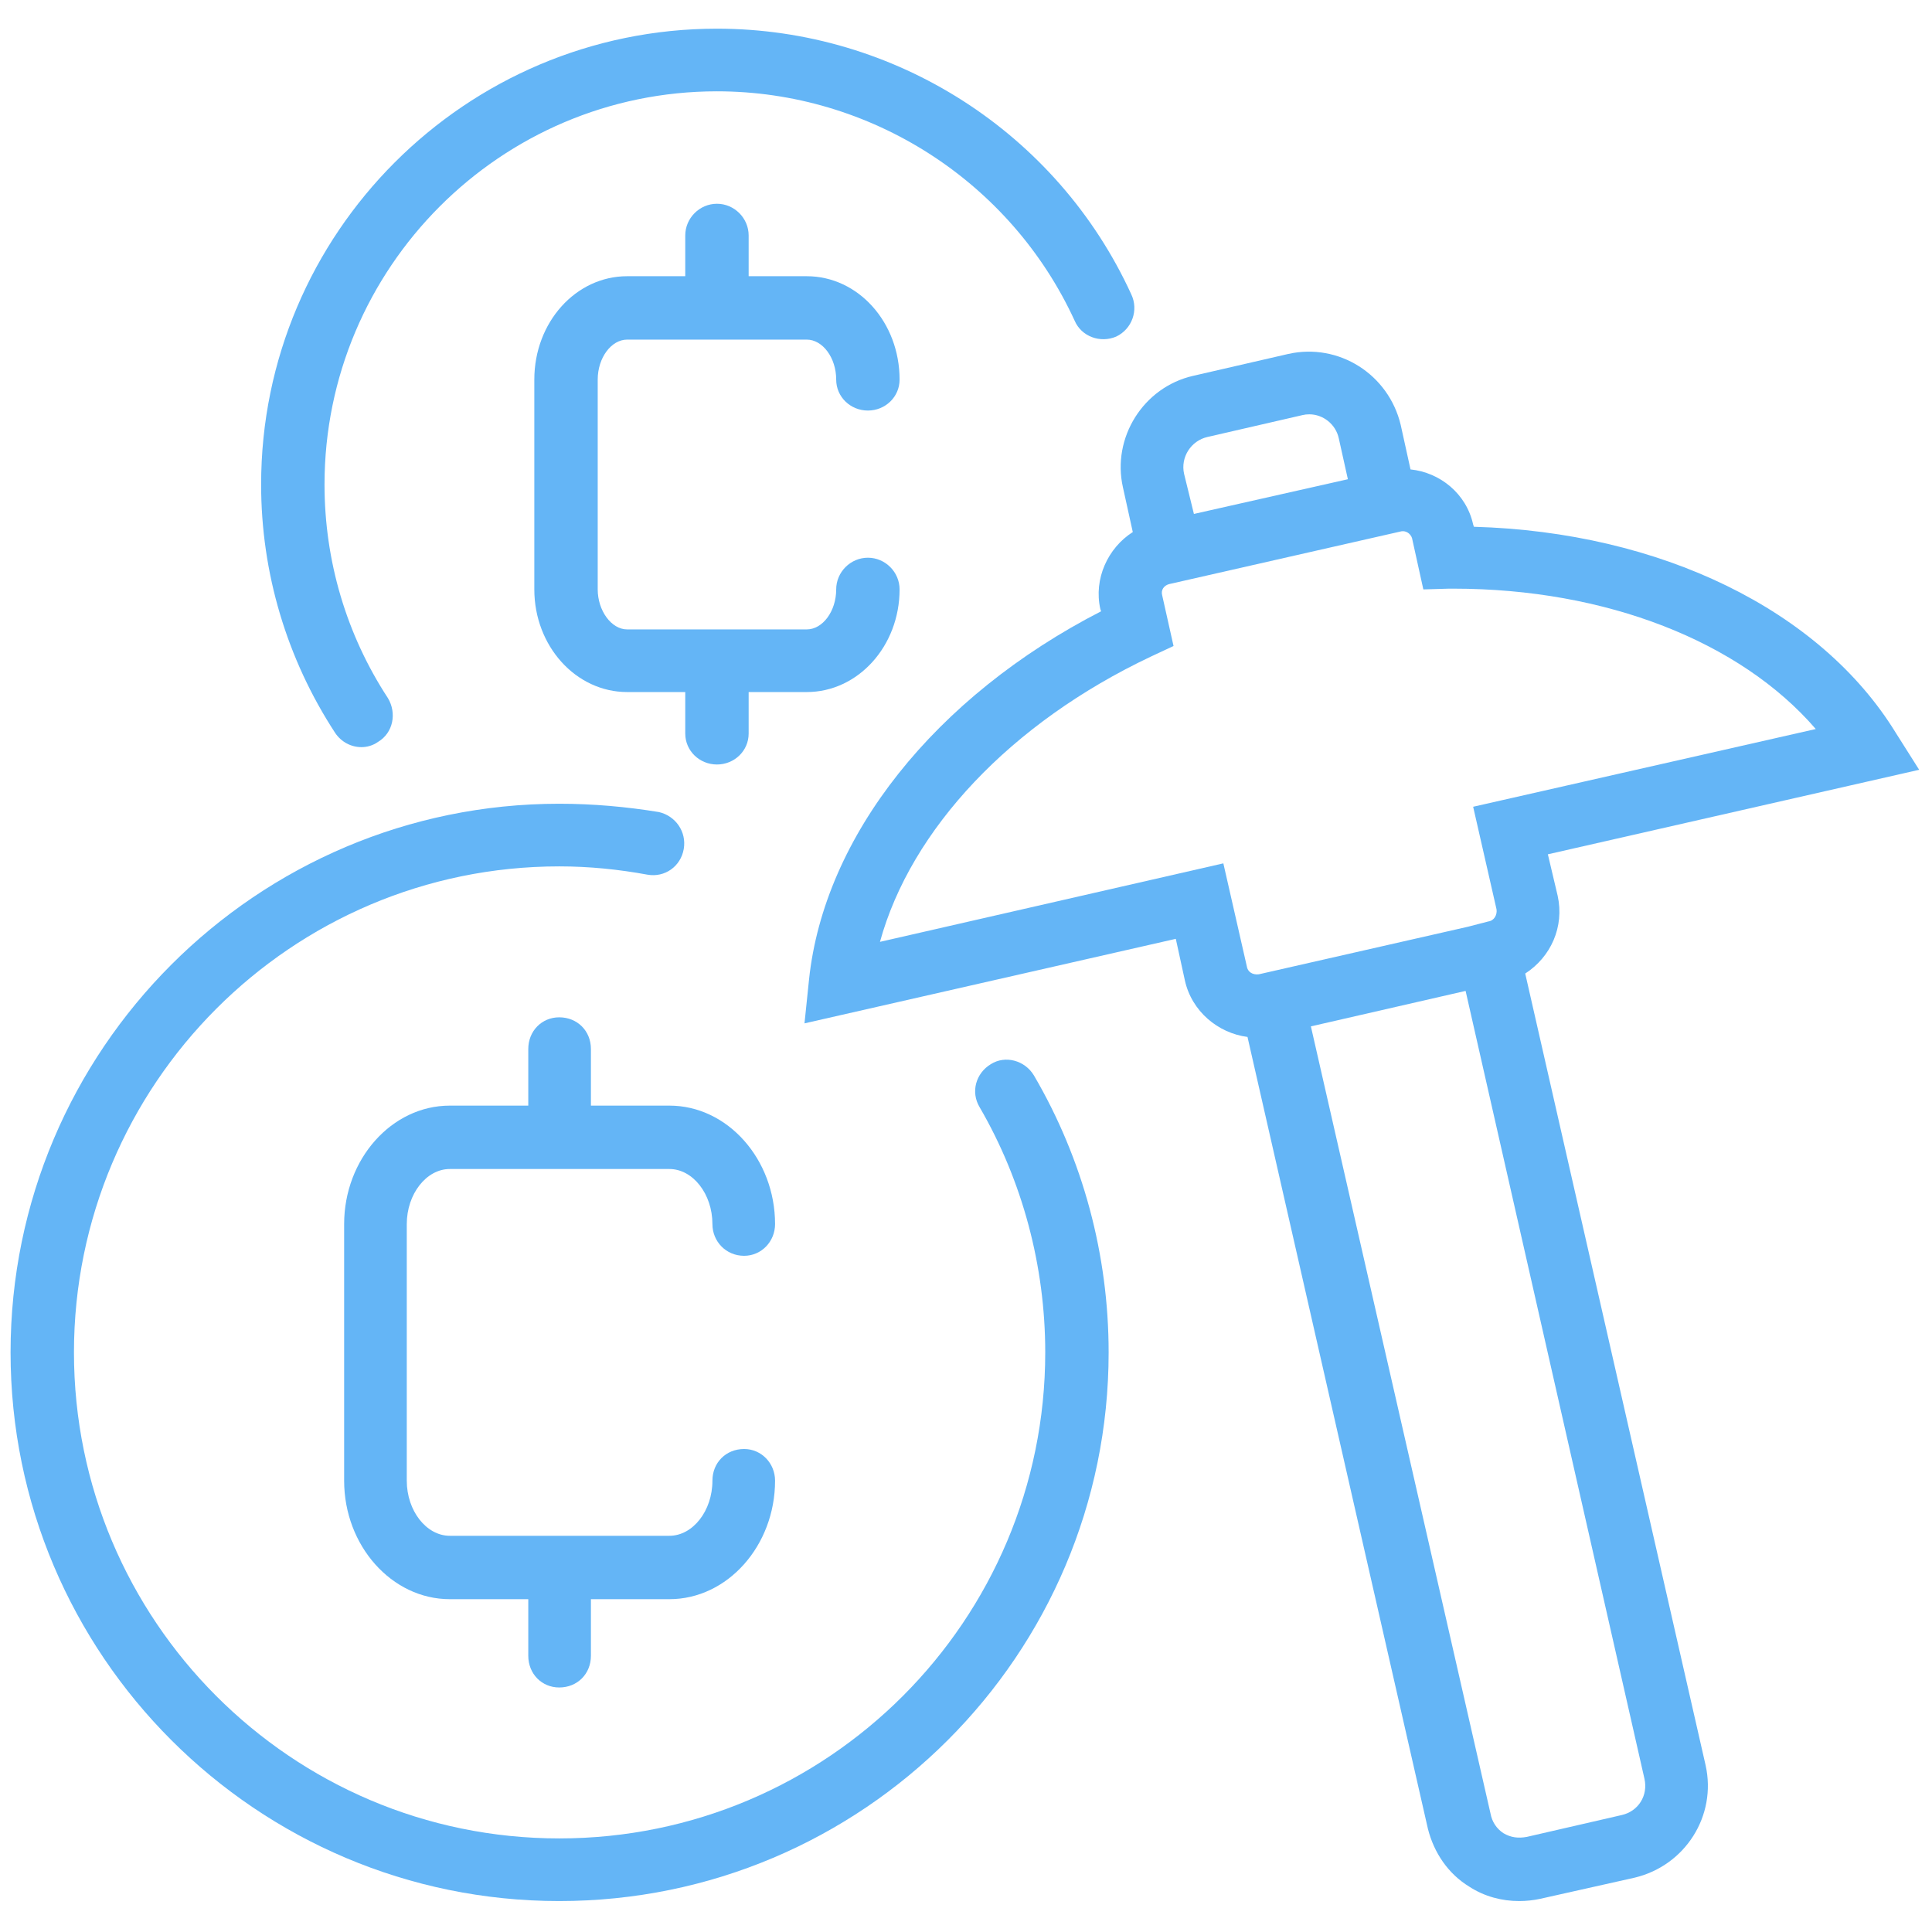
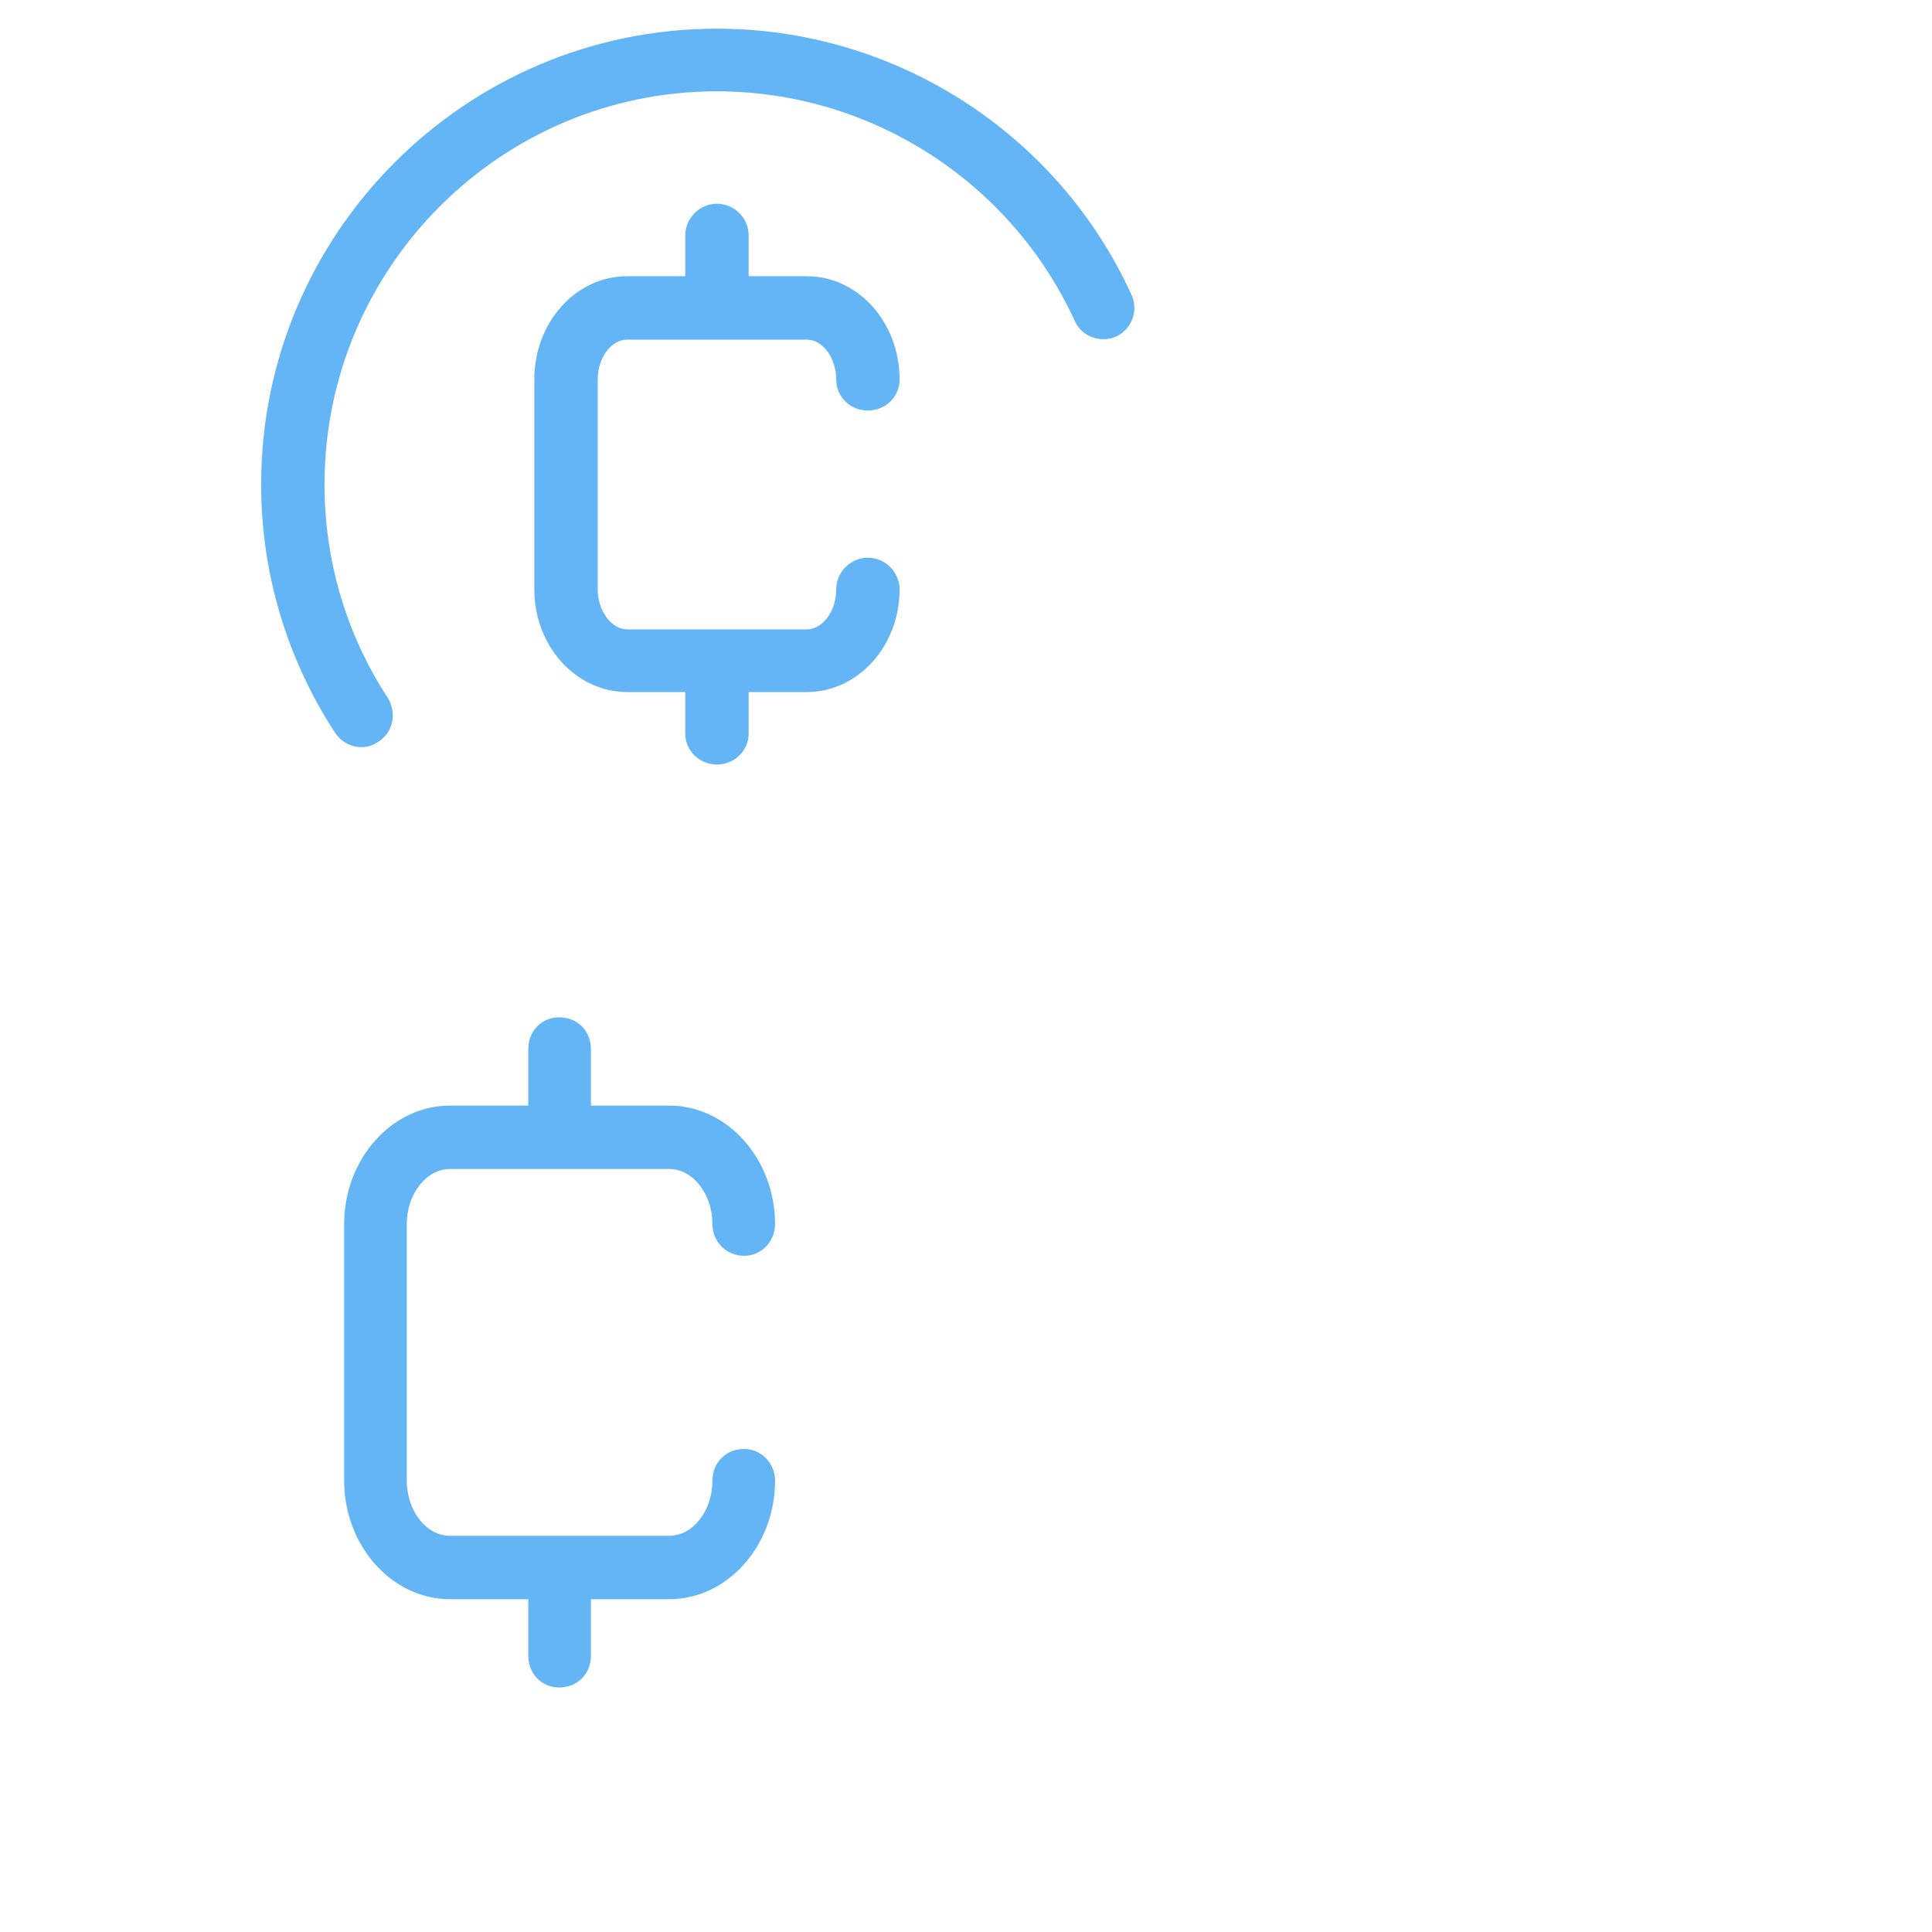
<svg xmlns="http://www.w3.org/2000/svg" version="1.2" viewBox="0 0 256 256" width="256" height="256">
  <style>.a{fill:#64b5f6}</style>
-   <path class="a" d="m74.1 251.9c-40.1 0-72.7-32.6-72.7-72.7 0-40.1 32.6-72.7 72.7-72.7 4.5 0 8.9 0.4 13.2 1.1 2.2 0.5 3.7 2.6 3.3 4.9-0.4 2.3-2.5 3.8-4.8 3.4-3.8-0.7-7.7-1.1-11.7-1.1-35.5 0-64.3 28.9-64.3 64.4 0 35.5 28.8 64.4 64.3 64.4 35.6 0 64.4-28.9 64.4-64.4 0-11.4-3-22.7-8.7-32.5-1.2-2-0.5-4.5 1.5-5.7 1.9-1.2 4.5-0.5 5.7 1.5 6.5 11.1 9.9 23.8 9.9 36.7 0 40.1-32.6 72.7-72.8 72.7z" />
+   <path class="a" d="m74.1 251.9z" />
  <path class="a" d="m98.6 192c-2.4 0-4.2 1.8-4.2 4.2 0 4-2.6 7.3-5.7 7.3h-29.1c-3.1 0-5.7-3.3-5.7-7.3v-34c0-4 2.6-7.3 5.7-7.3h29.1c3.1 0 5.7 3.3 5.7 7.3 0 2.3 1.8 4.2 4.2 4.2 2.3 0 4.1-1.9 4.1-4.2 0-8.6-6.3-15.7-14-15.7h-10.4v-7.5c0-2.4-1.8-4.2-4.2-4.2-2.3 0-4.1 1.8-4.1 4.2v7.5h-10.4c-7.7 0-14 7.1-14 15.7v34c0 8.6 6.3 15.7 14 15.7h10.4v7.5c0 2.4 1.8 4.2 4.1 4.2 2.4 0 4.2-1.8 4.2-4.2v-7.5h10.4c7.7 0 14-7.1 14-15.7 0-2.3-1.8-4.2-4.1-4.2z" />
-   <path fill-rule="evenodd" class="a" d="m226 233.9c1.5 6.7-2.7 13.3-9.4 14.9l-12.5 2.8q-1.4 0.3-2.8 0.3c-2.3 0-4.6-0.6-6.6-1.9-2.8-1.7-4.7-4.5-5.5-7.7l-23.9-104.9c-3.9-0.5-7.4-3.4-8.3-7.5l-1.2-5.5-49.2 11.2 0.6-5.8c2-19 16.7-37.5 38.7-48.8l-0.1-0.3c-0.9-4 1-8.1 4.3-10.2l-1.3-5.9c-1.5-6.6 2.7-13.3 9.3-14.8l12.6-2.9c6.7-1.5 13.3 2.7 14.9 9.4l1.3 5.9c3.9 0.4 7.4 3.2 8.3 7.3l0.1 0.3c24.7 0.7 45.9 11 55.9 27.3l3.1 4.9-49.2 11.2 1.3 5.5c0.9 4.1-0.9 8.1-4.3 10.3zm-69.1-171.1l1.3 5.3 20.4-4.6-1.2-5.4c-0.4-1.9-2.1-3.2-3.9-3.2q-0.5 0-0.9 0.1l-12.6 2.9c-2.2 0.5-3.6 2.7-3.1 4.9zm5.2 51.6l3.1 13.6c0.1 0.8 0.8 1.2 1.6 1.1l27.7-6.3 2.7-0.7c0.8-0.1 1.2-0.9 1.1-1.6l-3.1-13.6 45.4-10.3c-10-11.6-27.8-18.6-48-18.6q-0.3 0-0.6 0l-3.4 0.1-1.5-6.8c-0.2-0.6-0.8-1-1.4-0.9l-30.8 7c-0.7 0.2-1.1 0.8-0.9 1.5l1.5 6.7-3 1.4c-18.6 8.8-31.8 22.9-35.9 37.8zm55.8 121.3l-23.7-104.4-20.5 4.7 23.8 104.3c0.2 1.1 0.8 2 1.7 2.6 1 0.6 2 0.7 3.1 0.5l12.6-2.9c2.2-0.5 3.5-2.6 3-4.8z" />
  <path class="a" d="m47.9 99c-1.4 0-2.7-0.7-3.5-1.9-6.4-9.8-9.8-21.2-9.8-32.9 0-33.3 27.1-60.4 60.4-60.4 23.6 0 45.1 13.8 54.9 35.2 1 2.1 0.1 4.6-2 5.6-2.1 0.9-4.6 0-5.5-2.1-8.5-18.5-27.1-30.4-47.4-30.4-28.7 0-52 23.4-52 52.1 0 10.1 2.9 19.9 8.4 28.3 1.2 2 0.7 4.6-1.3 5.8-0.7 0.5-1.5 0.7-2.2 0.7z" />
  <path class="a" d="m115 73.9c-2.3 0-4.2 1.9-4.2 4.2 0 2.9-1.8 5.3-3.9 5.3h-23.8c-2.1 0-3.9-2.5-3.9-5.3v-27.8c0-2.9 1.8-5.3 3.9-5.3h23.8c2.1 0 3.9 2.4 3.9 5.3 0 2.3 1.9 4.1 4.2 4.1 2.3 0 4.2-1.8 4.2-4.1 0-7.6-5.5-13.7-12.3-13.7h-7.7v-5.4c0-2.3-1.9-4.2-4.2-4.2-2.3 0-4.2 1.9-4.2 4.2v5.4h-7.7c-6.8 0-12.3 6.1-12.3 13.7v27.8c0 7.5 5.5 13.6 12.3 13.6h7.7v5.5c0 2.3 1.9 4.1 4.2 4.1 2.3 0 4.2-1.8 4.2-4.1v-5.5h7.7c6.8 0 12.3-6.1 12.3-13.6 0-2.3-1.9-4.2-4.2-4.2z" />
</svg>